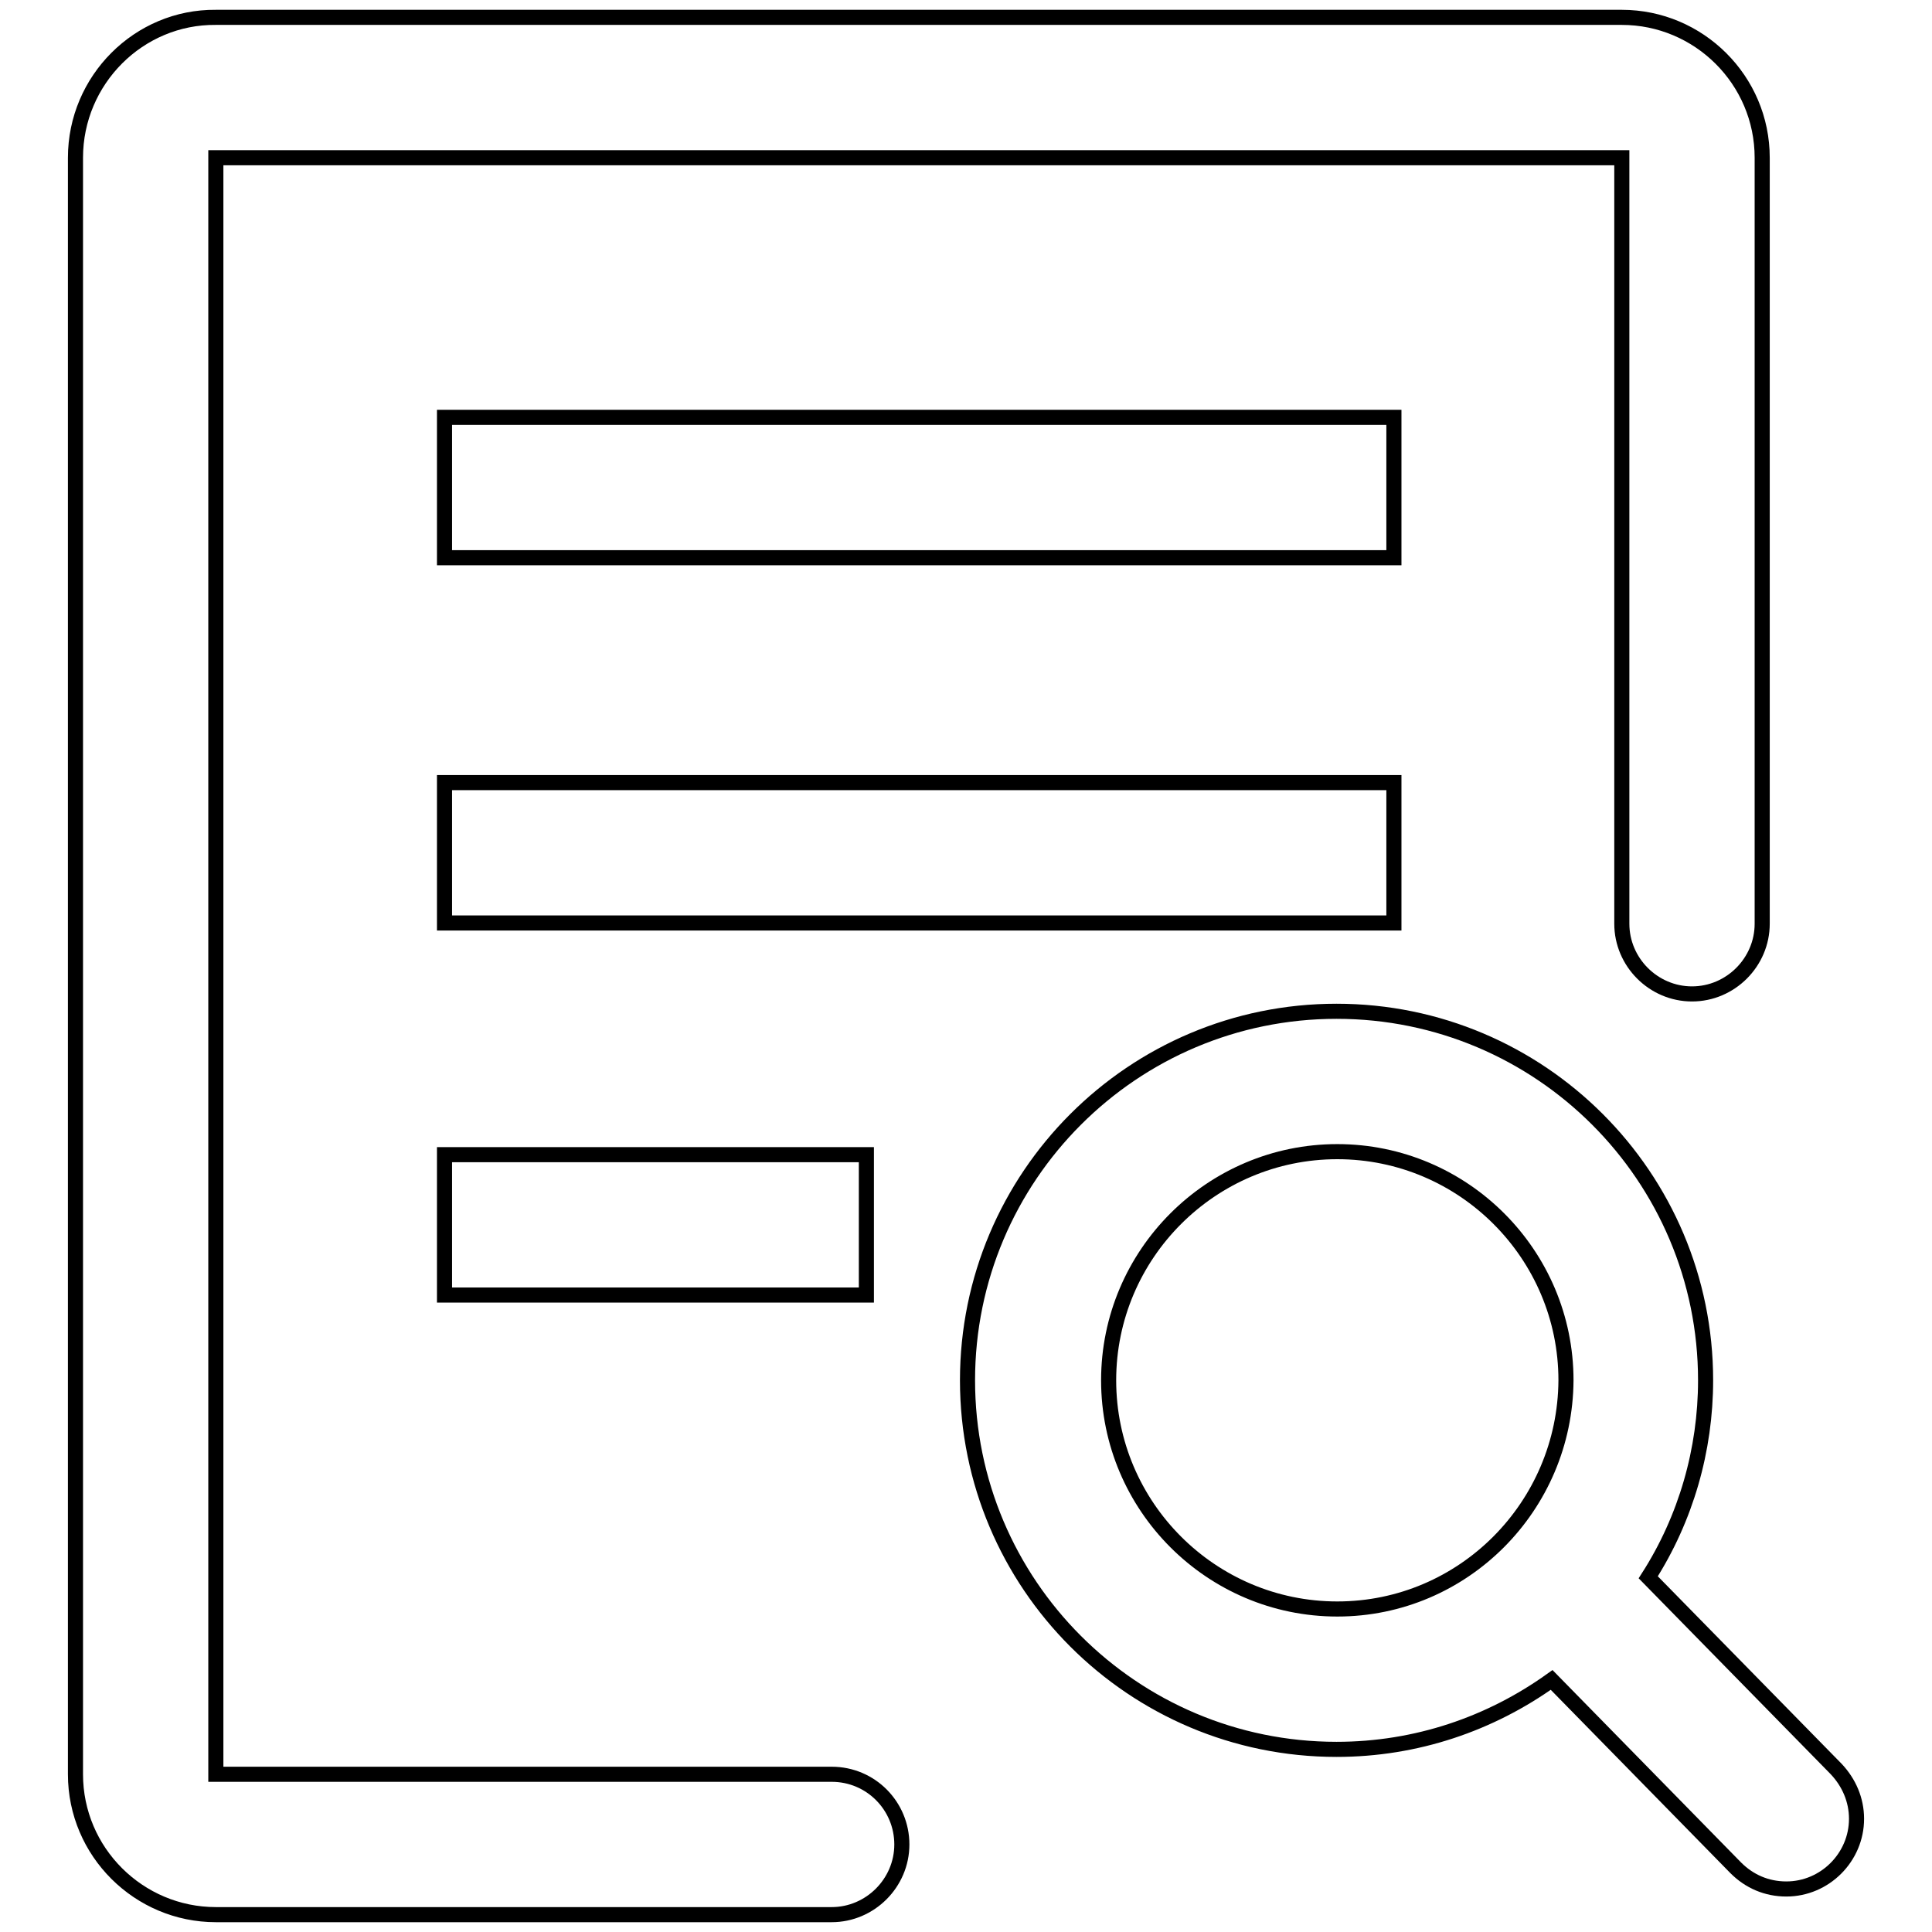
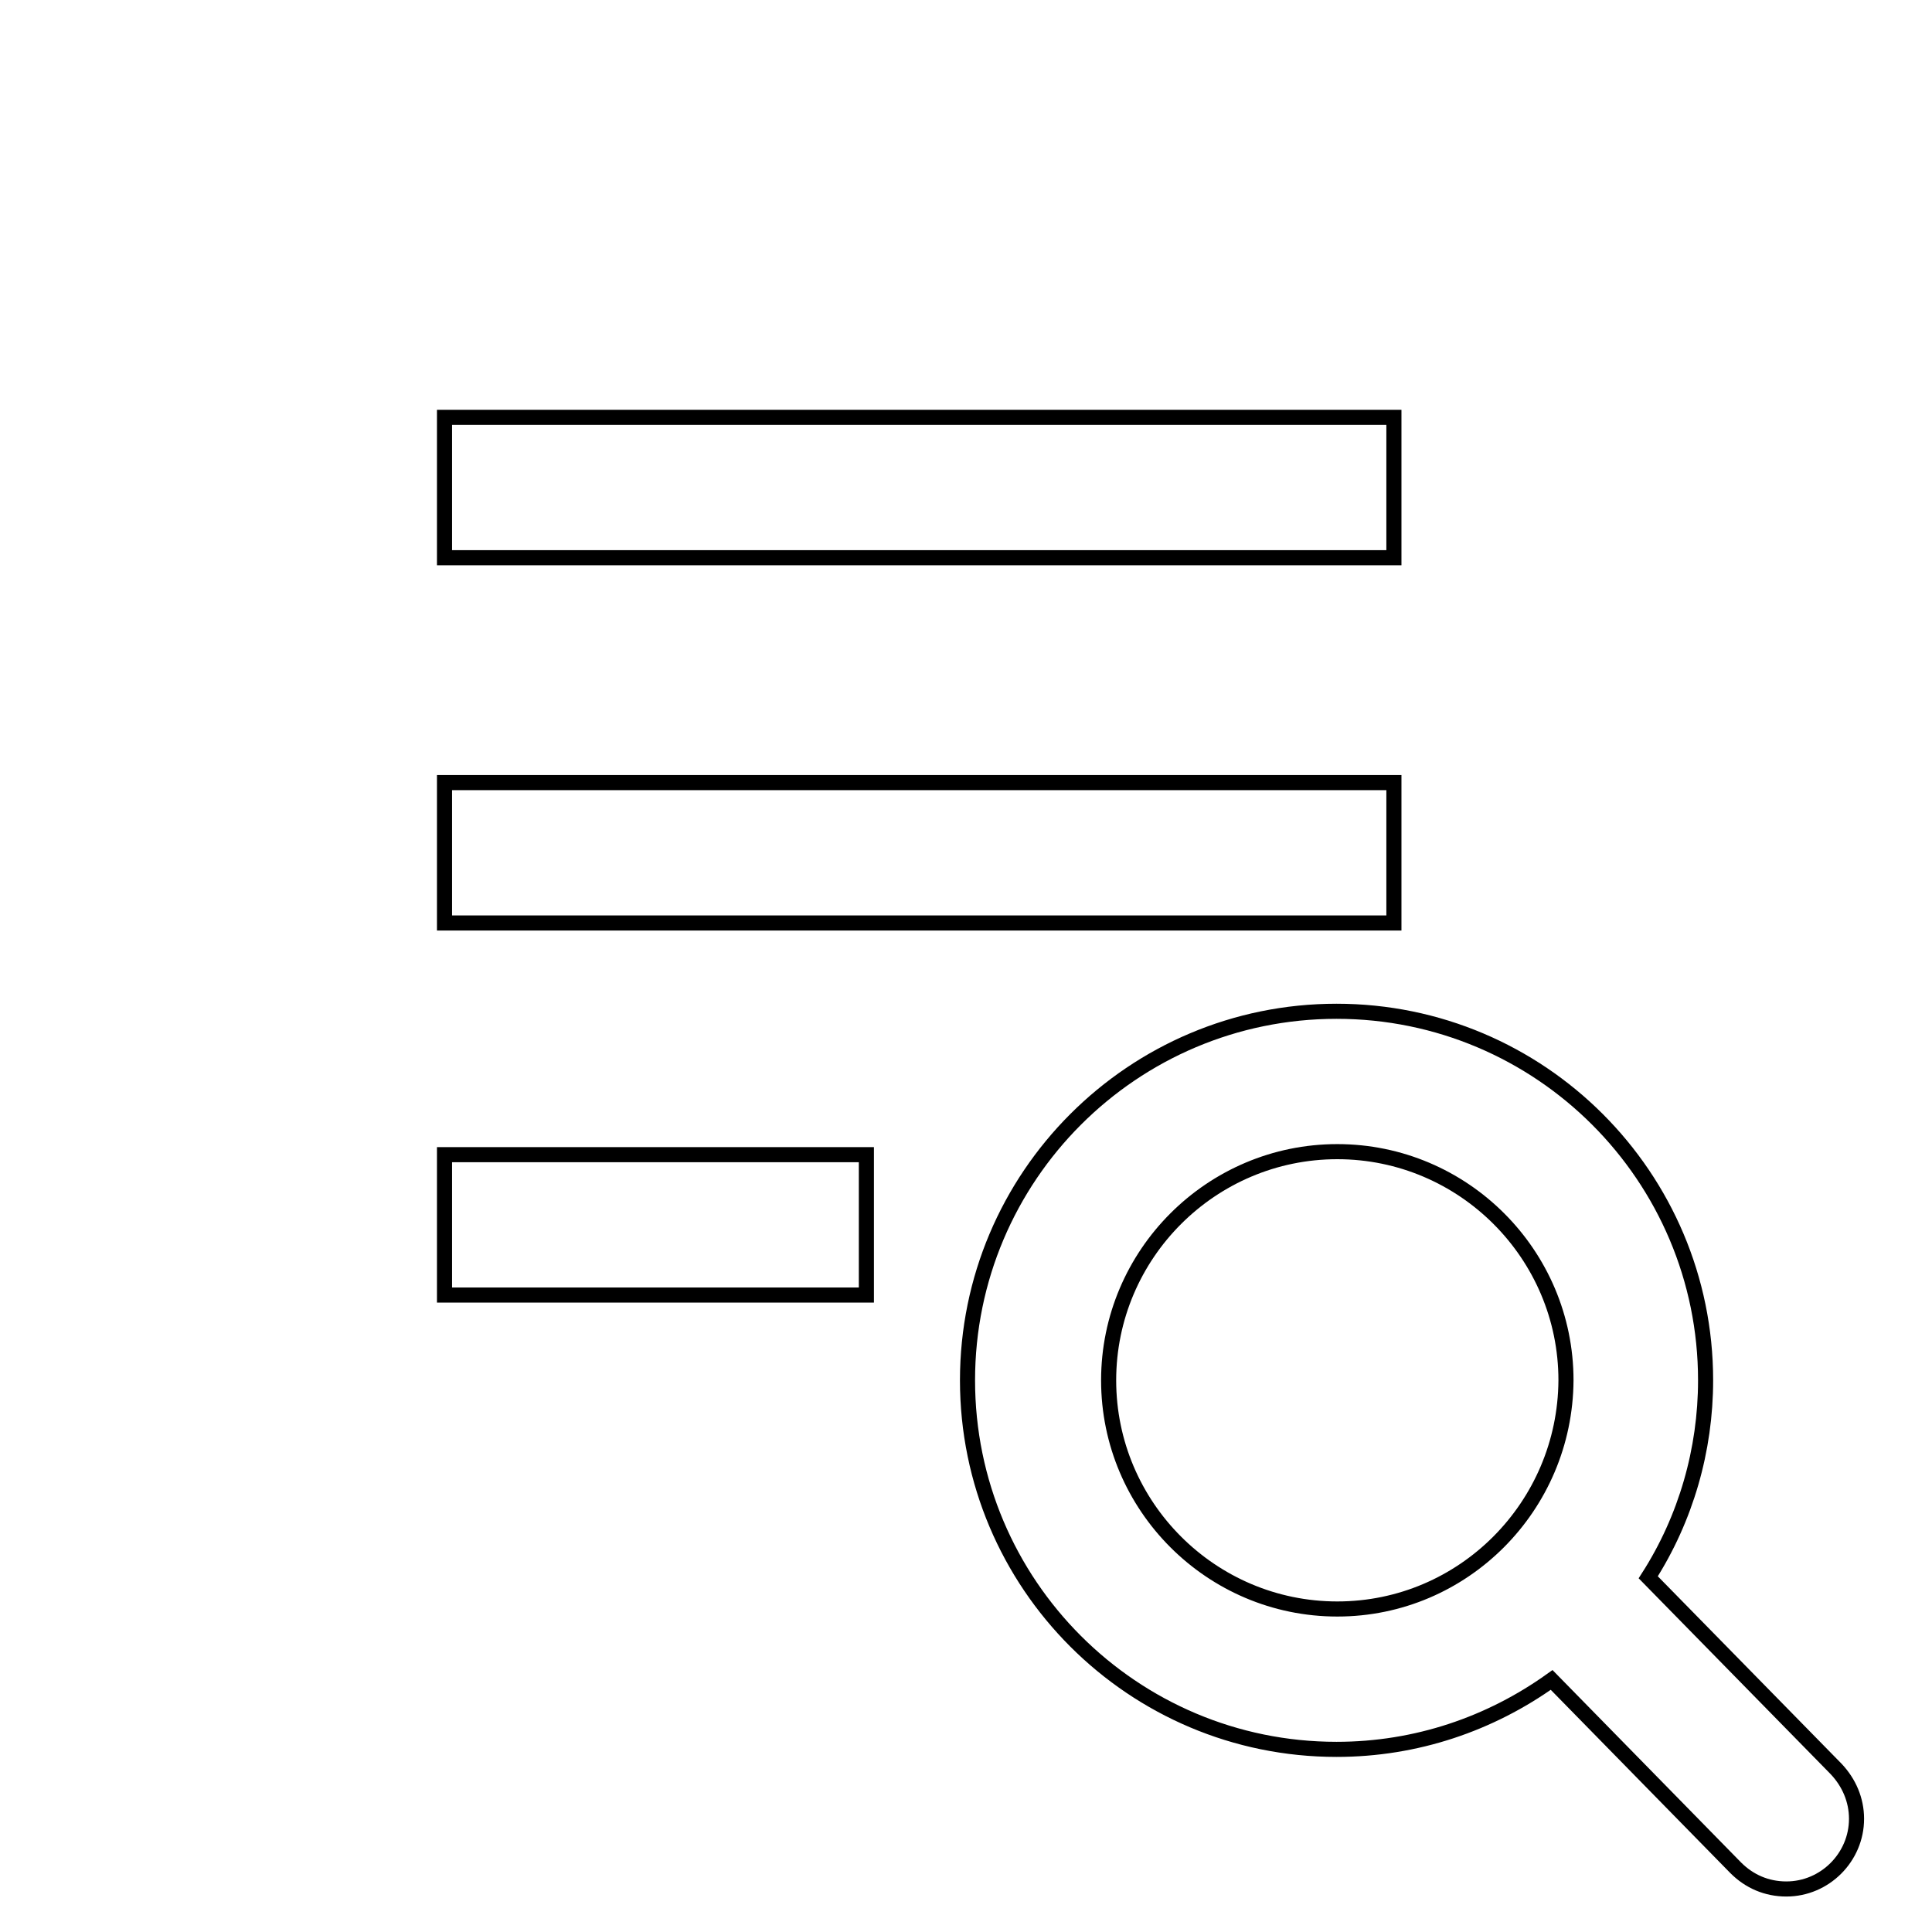
<svg xmlns="http://www.w3.org/2000/svg" version="1.1" x="0px" y="0px" viewBox="0 0 256 256" enable-background="new 0 0 256 256" xml:space="preserve">
  <g>
    <path stroke-width="2" fill-opacity="0" stroke="#000000" d="M58.9,55.3h125.8v18.6H58.9V55.3z M58.9,103.7h125.8v18.6H58.9V103.7z M58.9,153h55.9v18.6H58.9V153z" />
-     <path stroke-width="2" fill-opacity="0" stroke="#000000" d="M110.2,235.1H28.6V20.9h186.3v101.5c0,5.1,4.2,9.3,9.3,9.3c5.1,0,9.3-4.2,9.3-9.3V20.9 c0-10.3-8.4-18.6-18.6-18.6H28.6C18.4,2.2,10,10.6,10,20.9v214.2c0,10.3,8.4,18.6,18.6,18.6h81.6c5.1,0,9.3-4.2,9.3-9.3 C119.5,239.3,115.4,235.1,110.2,235.1z" />
    <path stroke-width="2" fill-opacity="0" stroke="#000000" d="M243.3,234.4l-24.9-25.4c5-7.8,7.6-16.9,7.6-26.1c0-27-21.9-48.9-48.9-48.9s-48.9,21.9-48.9,48.9 c0,27,21.9,48.9,48.9,48.9c10.6,0,20.4-3.4,28.5-9.2l24.4,24.9c1.8,1.8,4.1,2.8,6.7,2.8c5.1,0,9.3-4.2,9.3-9.3 C246,238.5,245,236.2,243.3,234.4L243.3,234.4z M177.2,213.2c-16.7,0-30.3-13.6-30.3-30.3c0-16.7,13.6-30.3,30.3-30.3 c16.7,0,30.3,13.6,30.3,30.3C207.4,199.6,193.9,213.2,177.2,213.2z" />
  </g>
</svg>